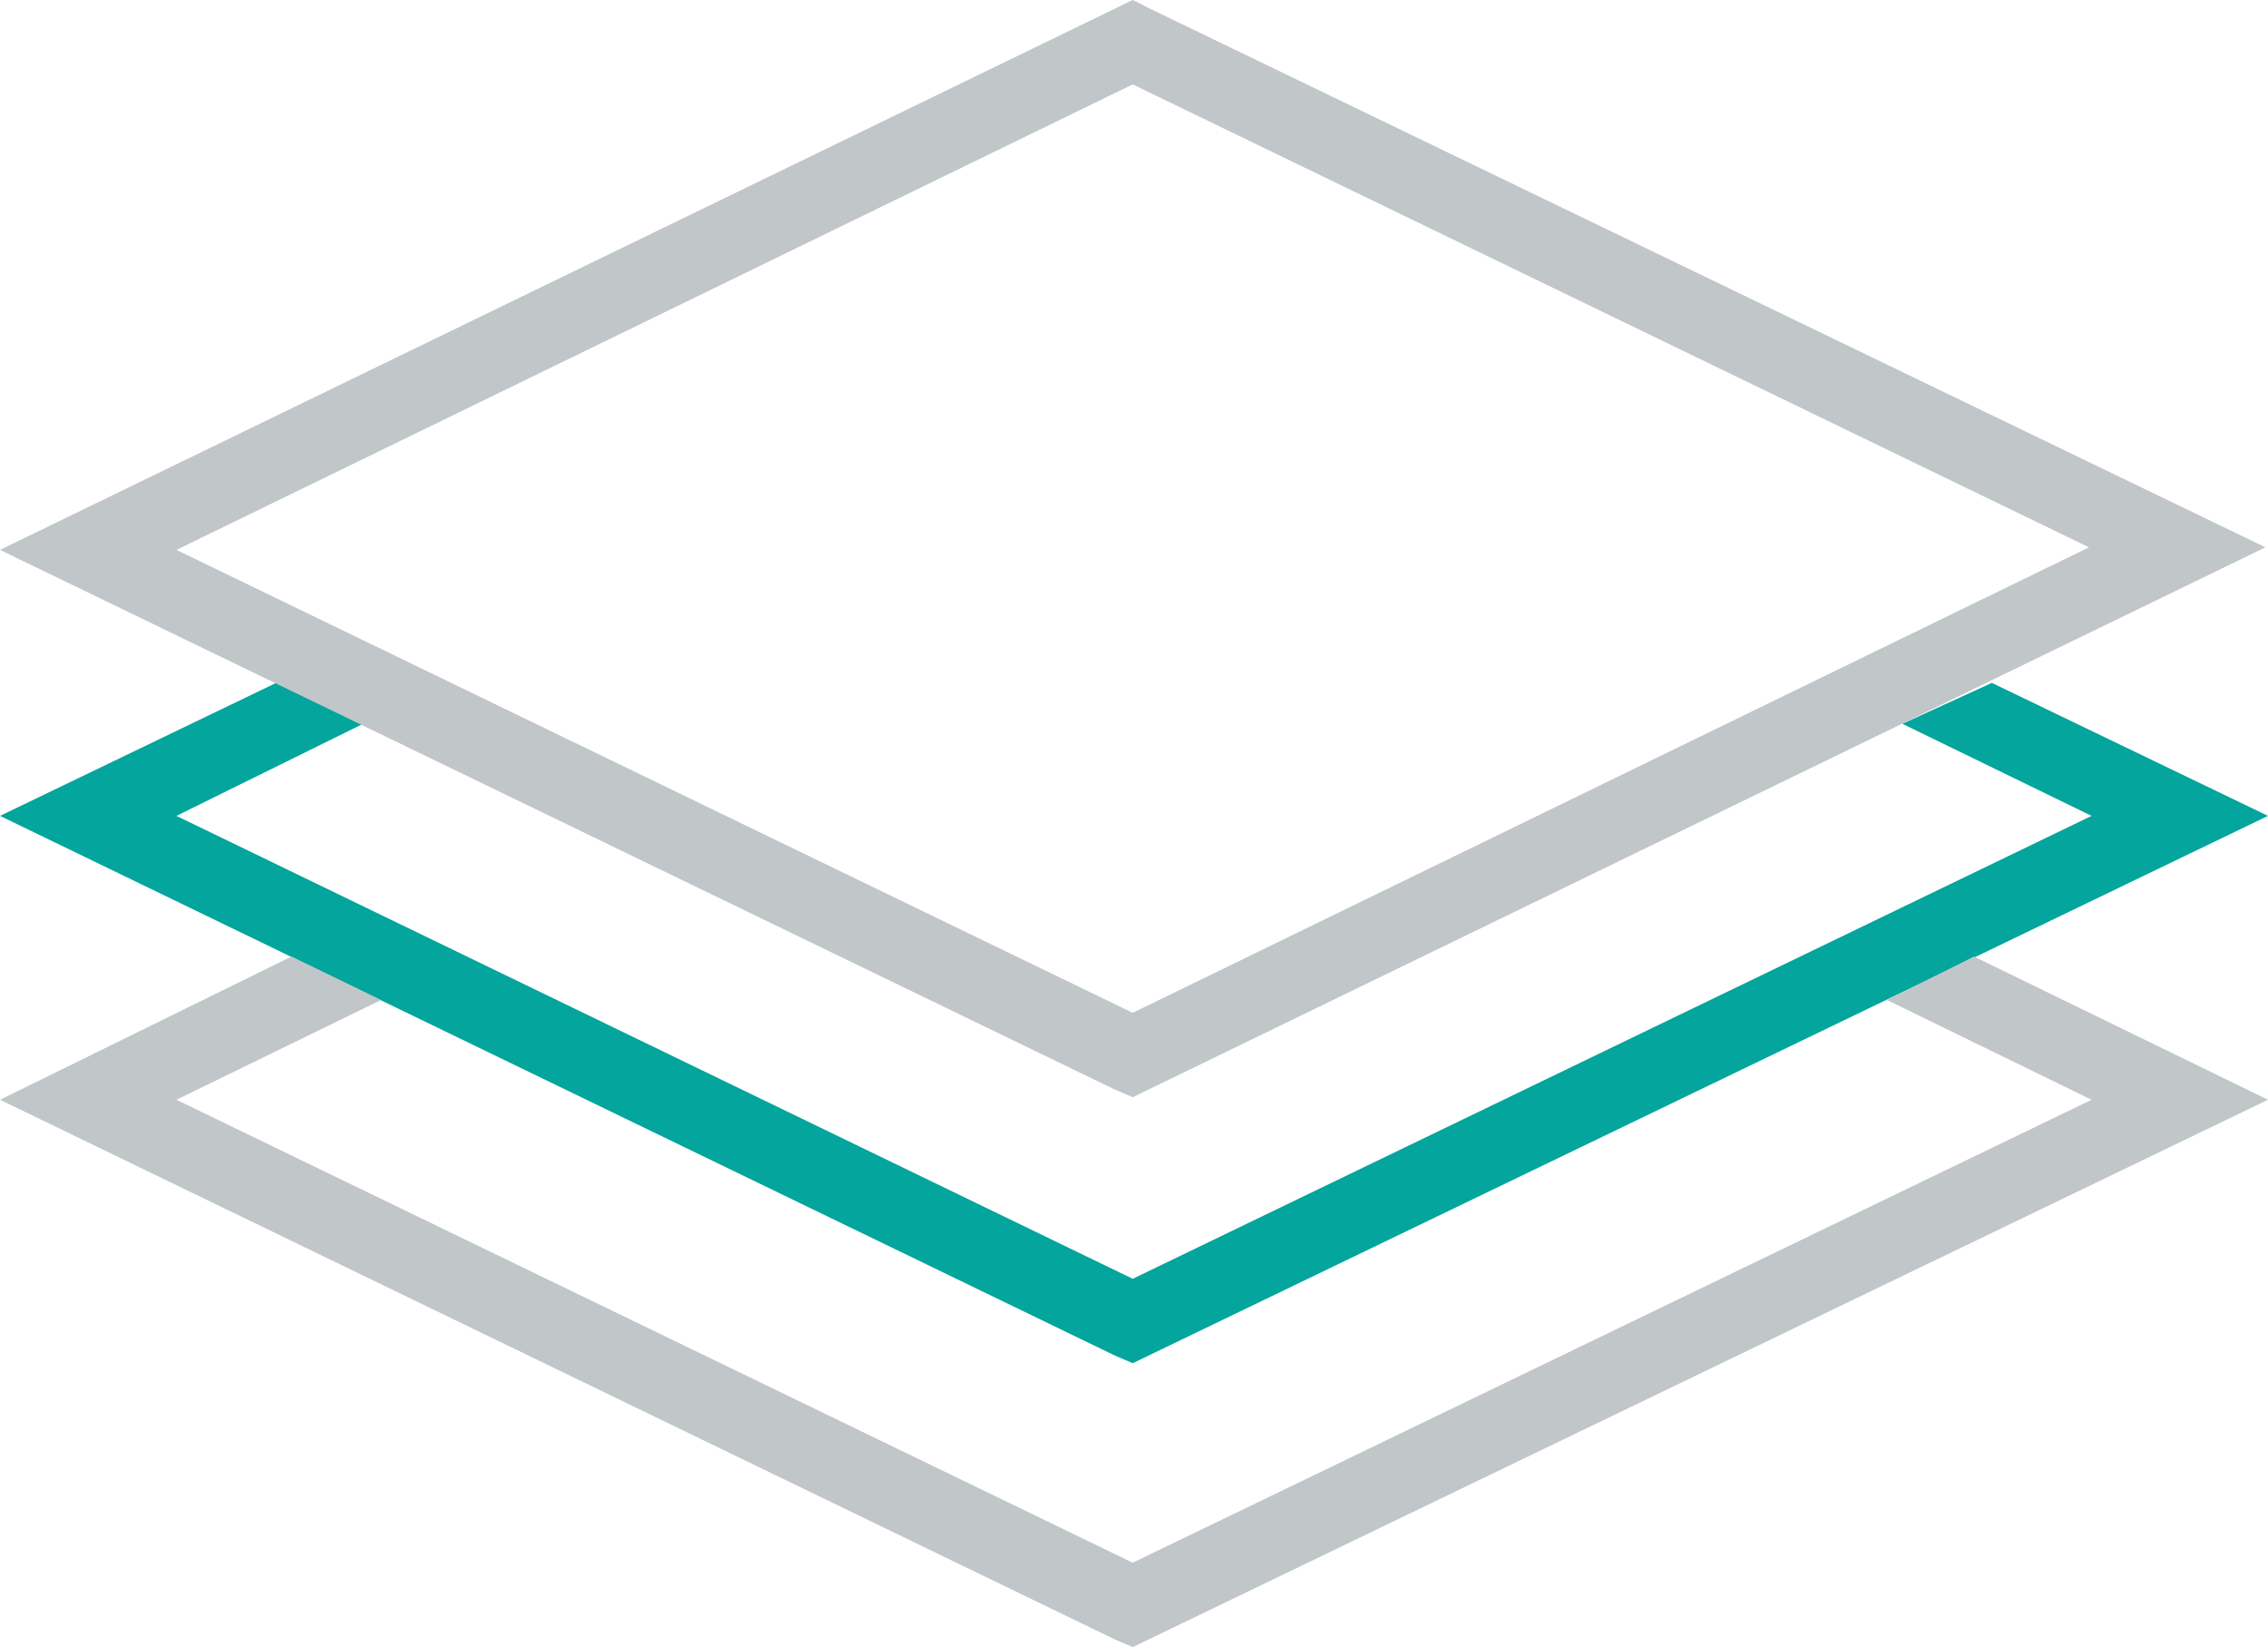
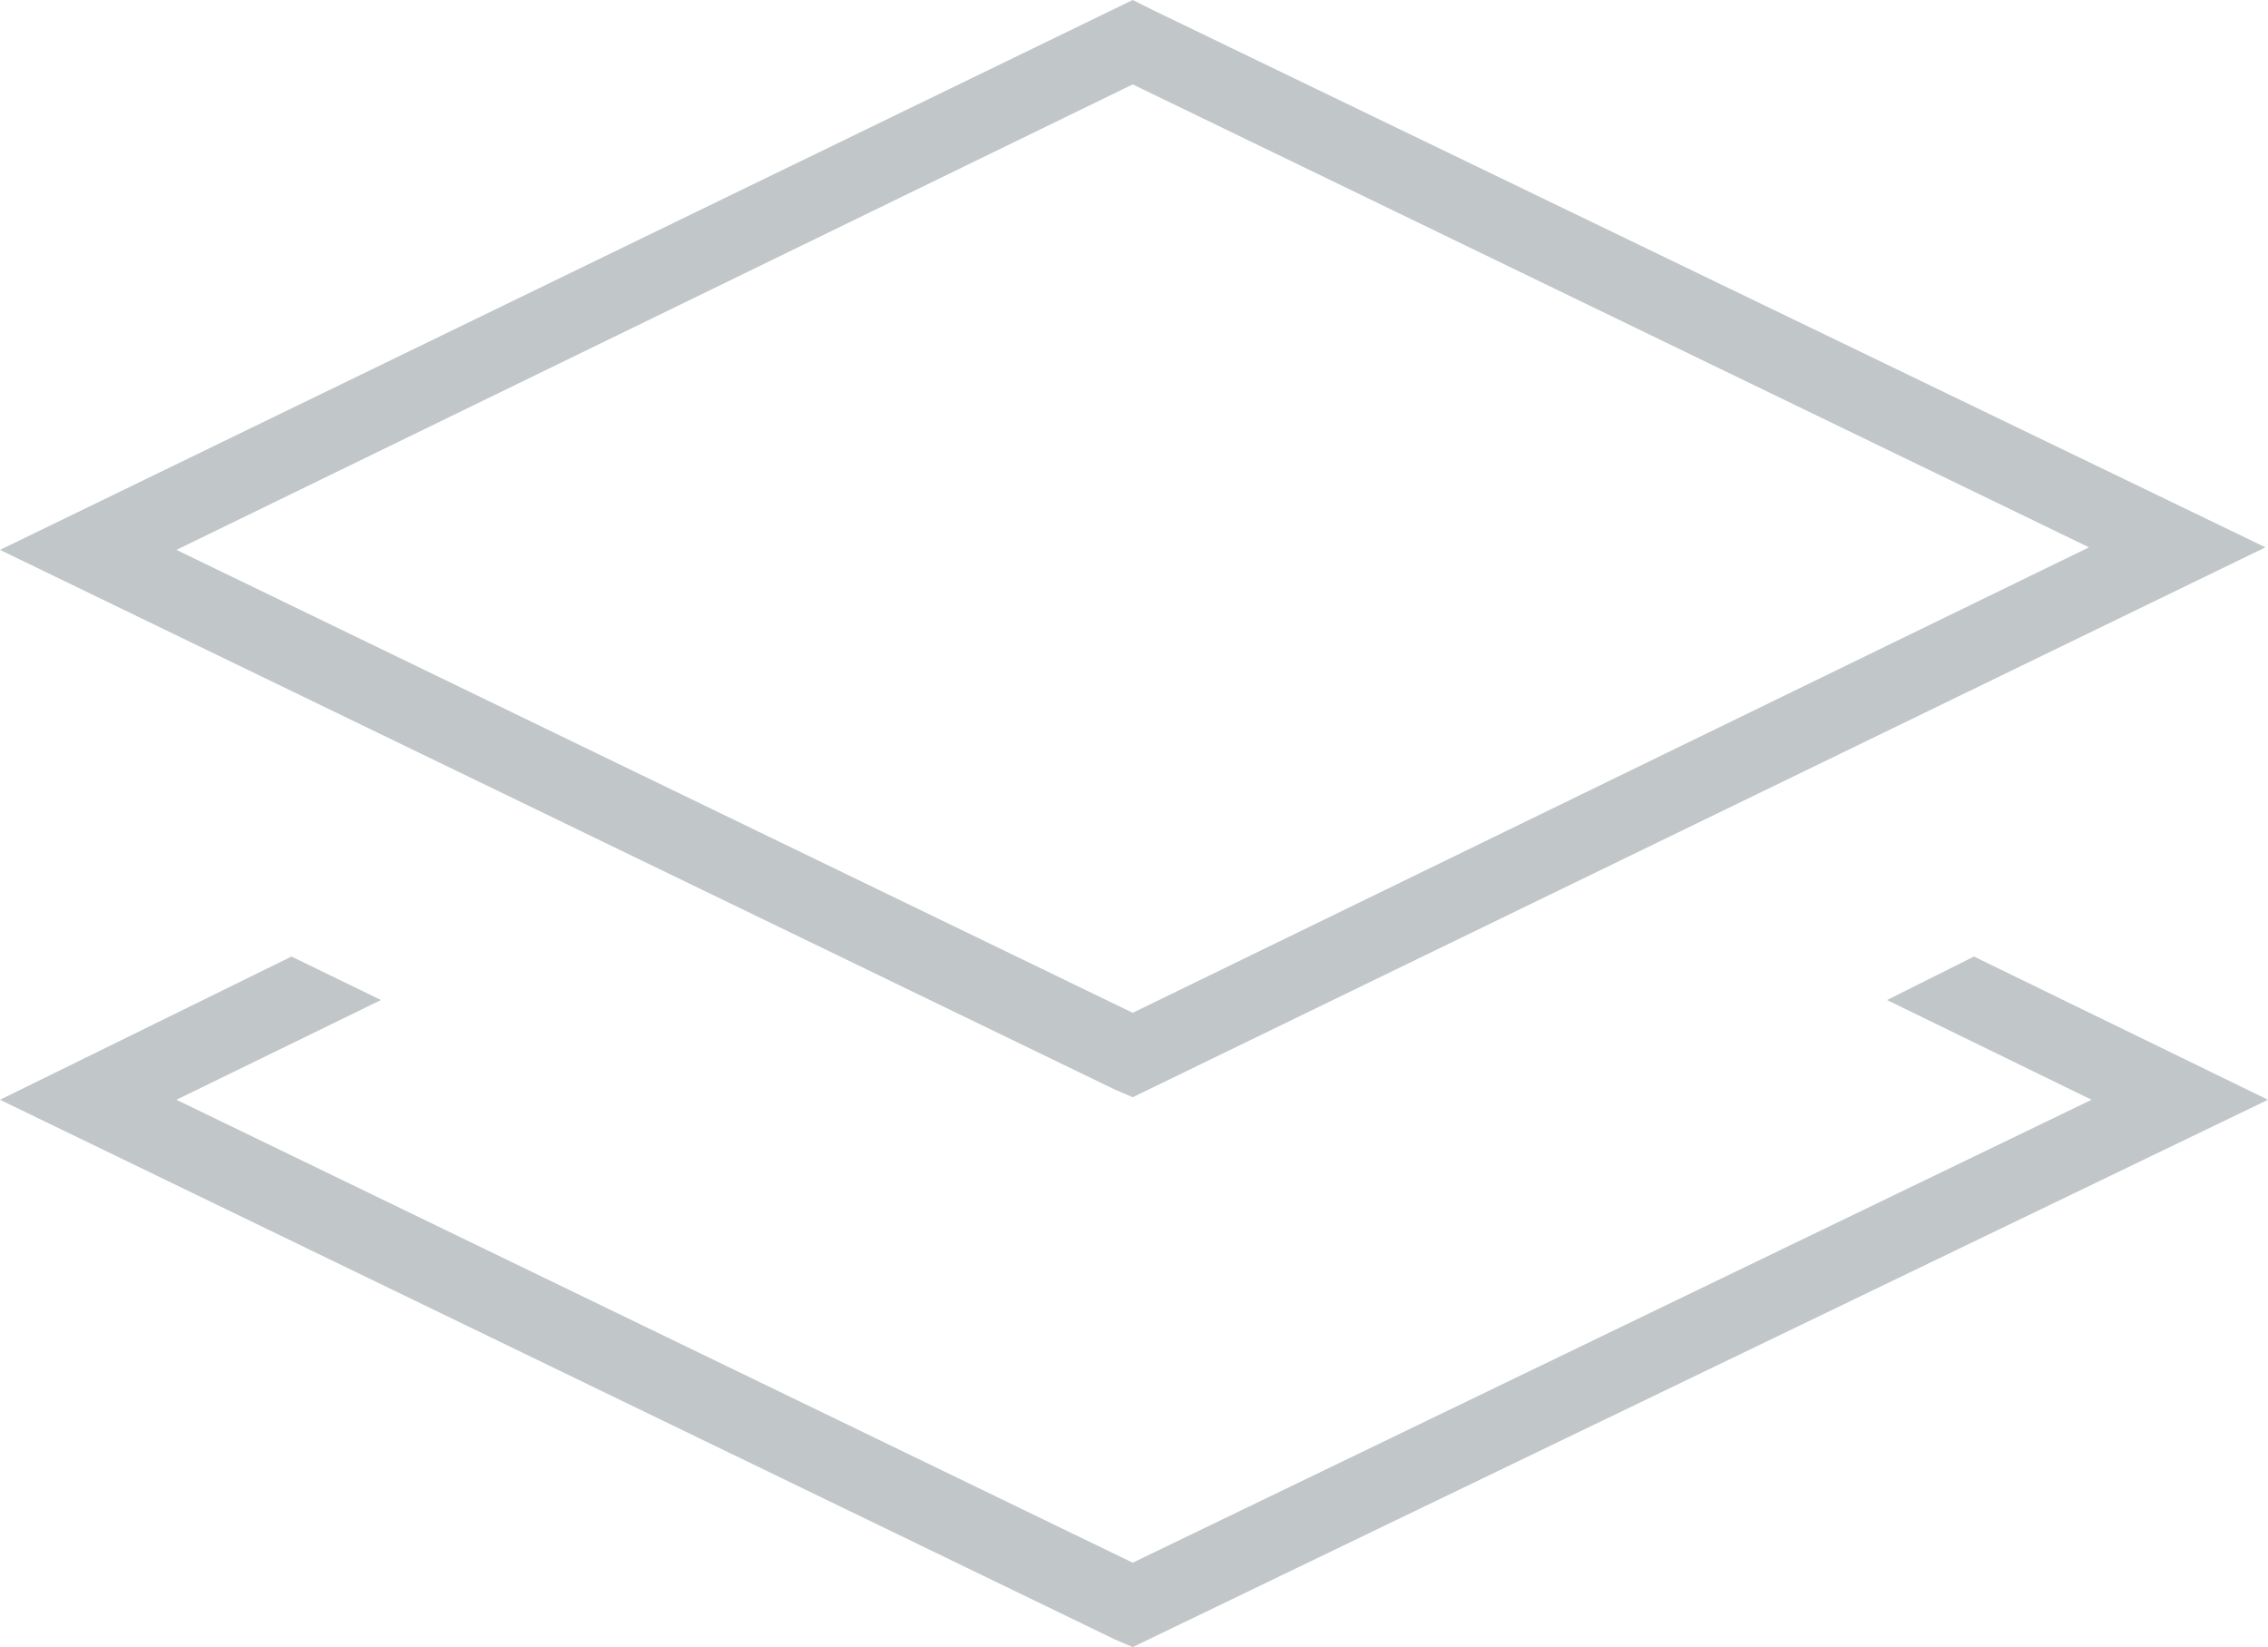
<svg xmlns="http://www.w3.org/2000/svg" version="1.1" id="Layer_1" x="0px" y="0px" viewBox="0 0 88.7 64.4" style="enable-background:new 0 0 88.7 64.4;" xml:space="preserve">
  <style type="text/css">
	.st0{fill:#03A59D;}
	.st1{fill:#C1C6C8;}
</style>
  <title>RandC-PopulateWorkPrograms</title>
-   <polygon class="st0" points="74.4,28.3 81.8,31.9 44.3,50 6.9,31.9 14.2,28.3 10.8,26.7 0,31.9 43.6,53 44.3,53.3 88.7,31.9   77.9,26.7 " />
  <path class="st1" d="M44.3,42.9l44.3-21.5L45.1,0.4L44.3,0L0,21.5l43.6,21.1L44.3,42.9z M44.3,3.3l37.4,18.1L44.3,39.6L6.9,21.5  L44.3,3.3z" />
  <polygon class="st1" points="73.8,39.1 81.8,43 44.3,61.1 6.9,43 14.9,39.1 11.4,37.4 0,43 43.6,64.1 44.3,64.4 88.7,43 77.2,37.4   " />
</svg>